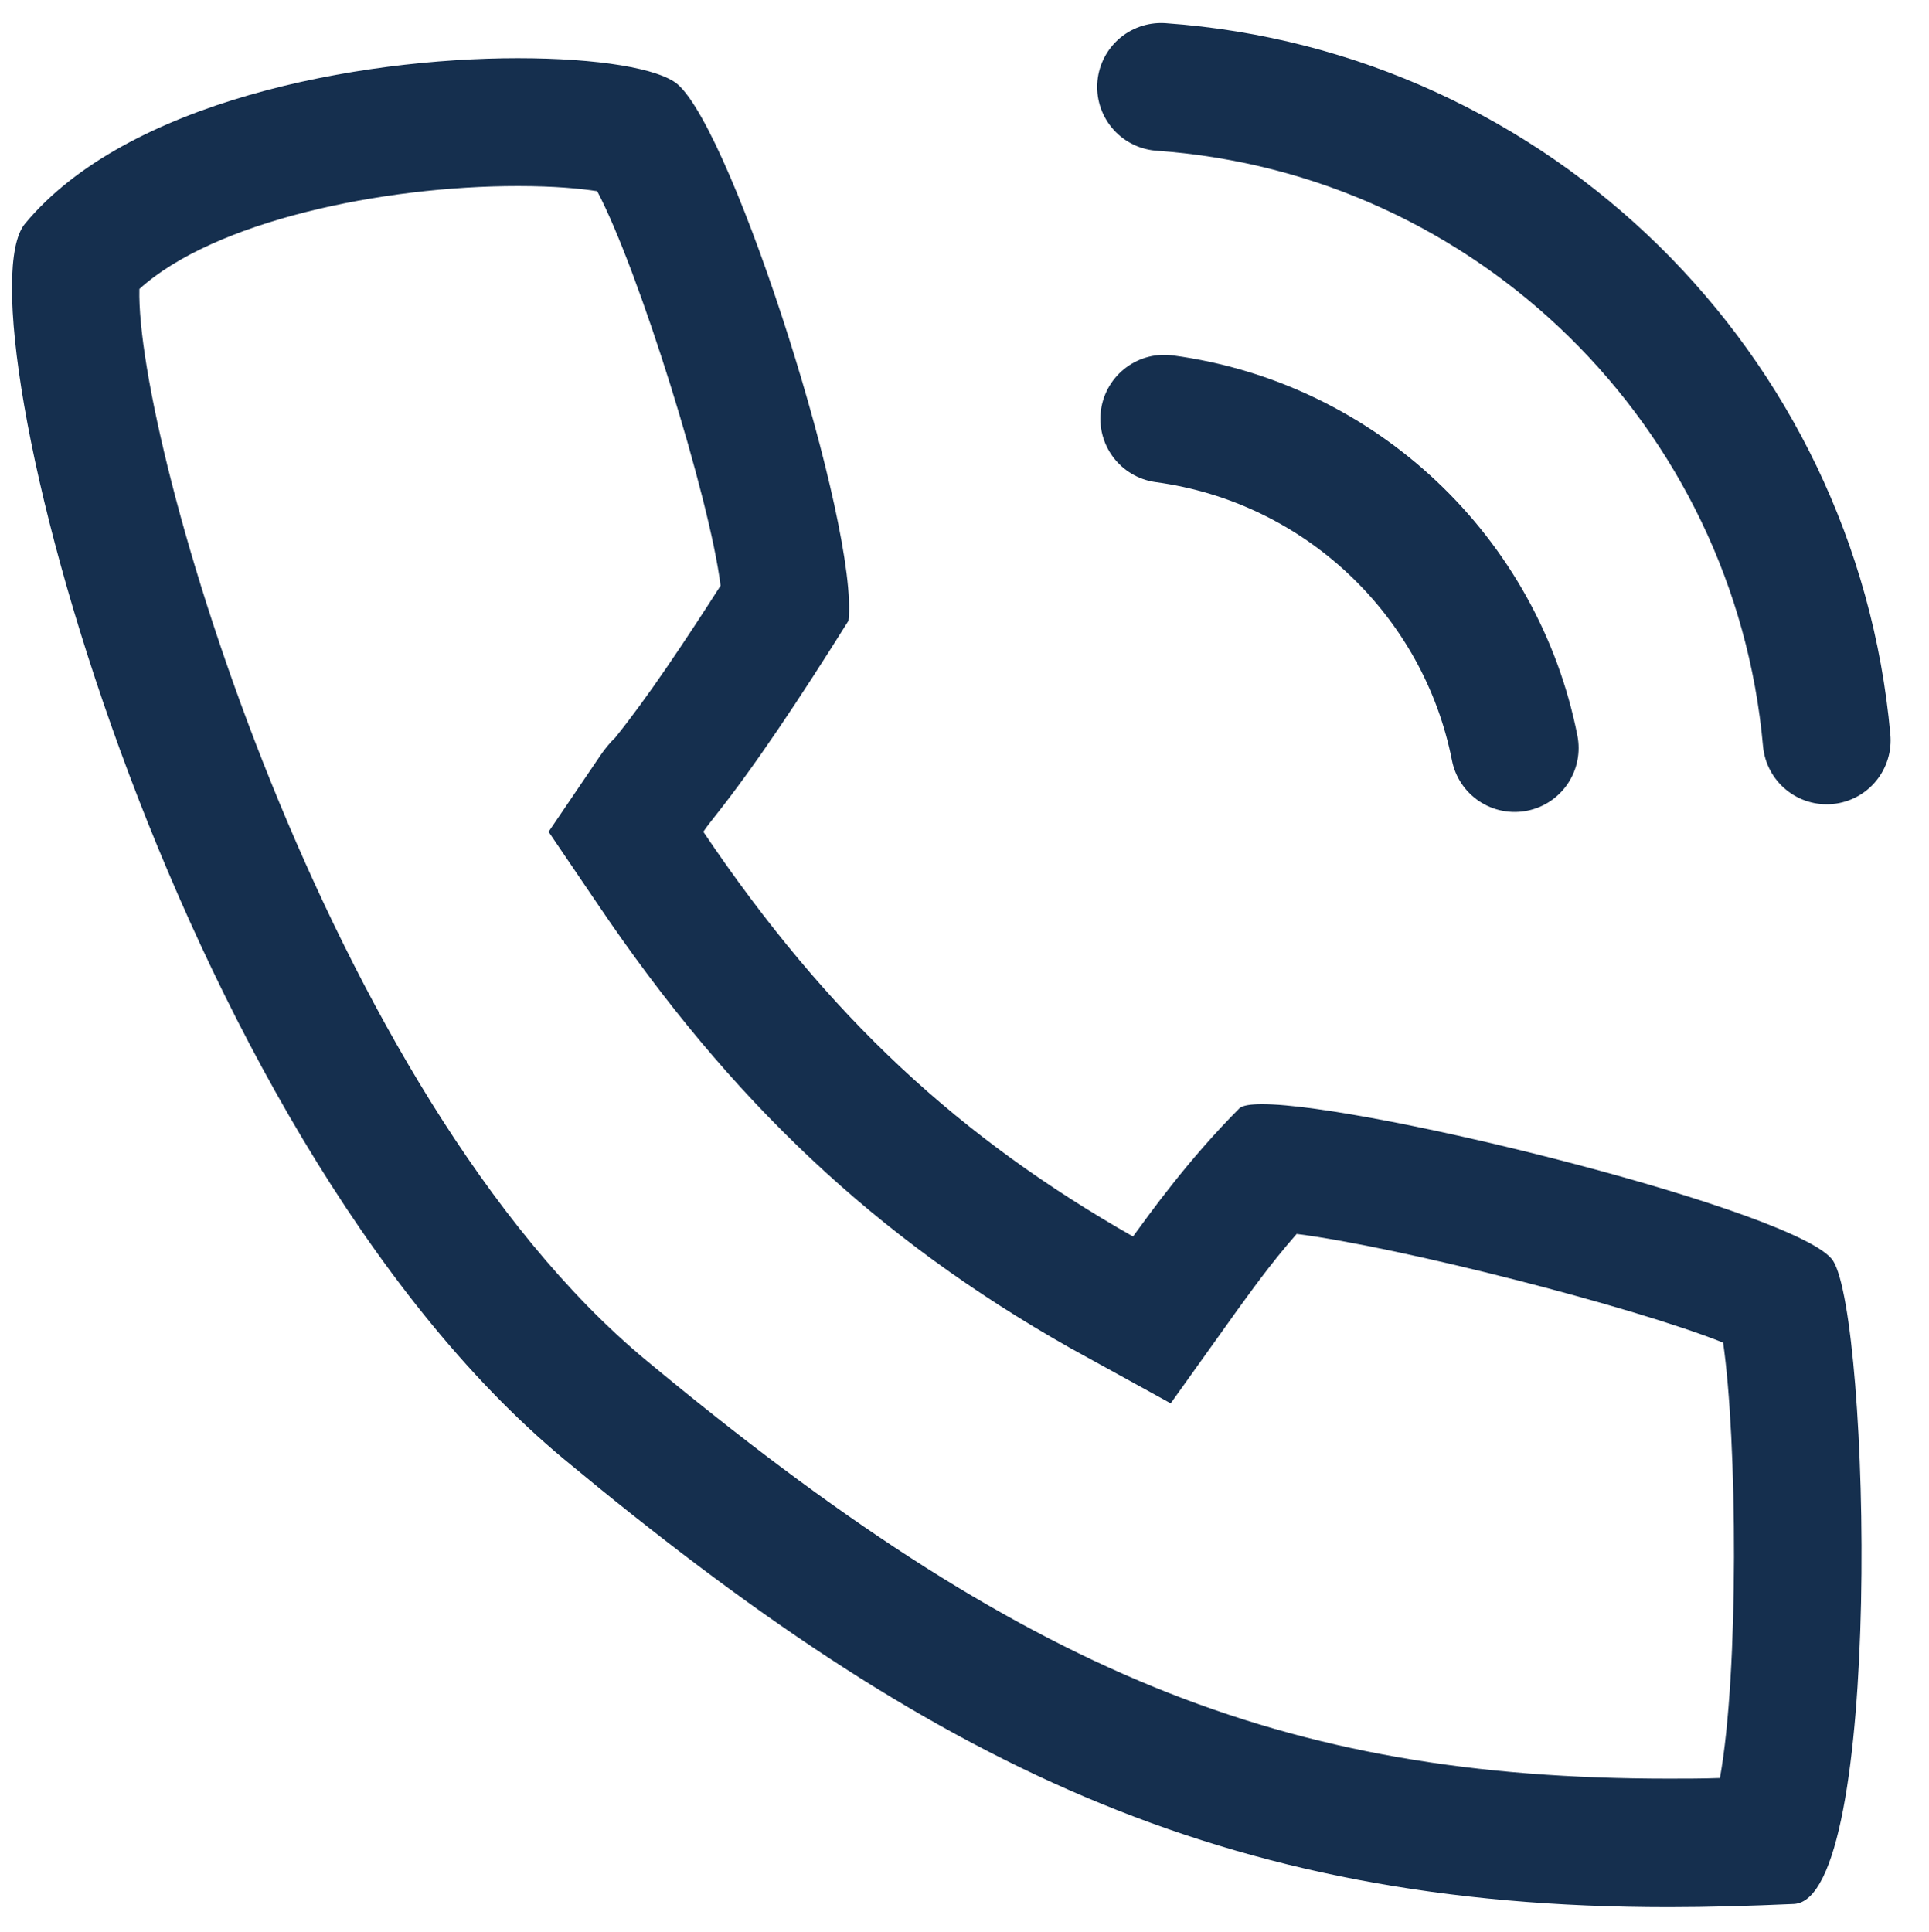
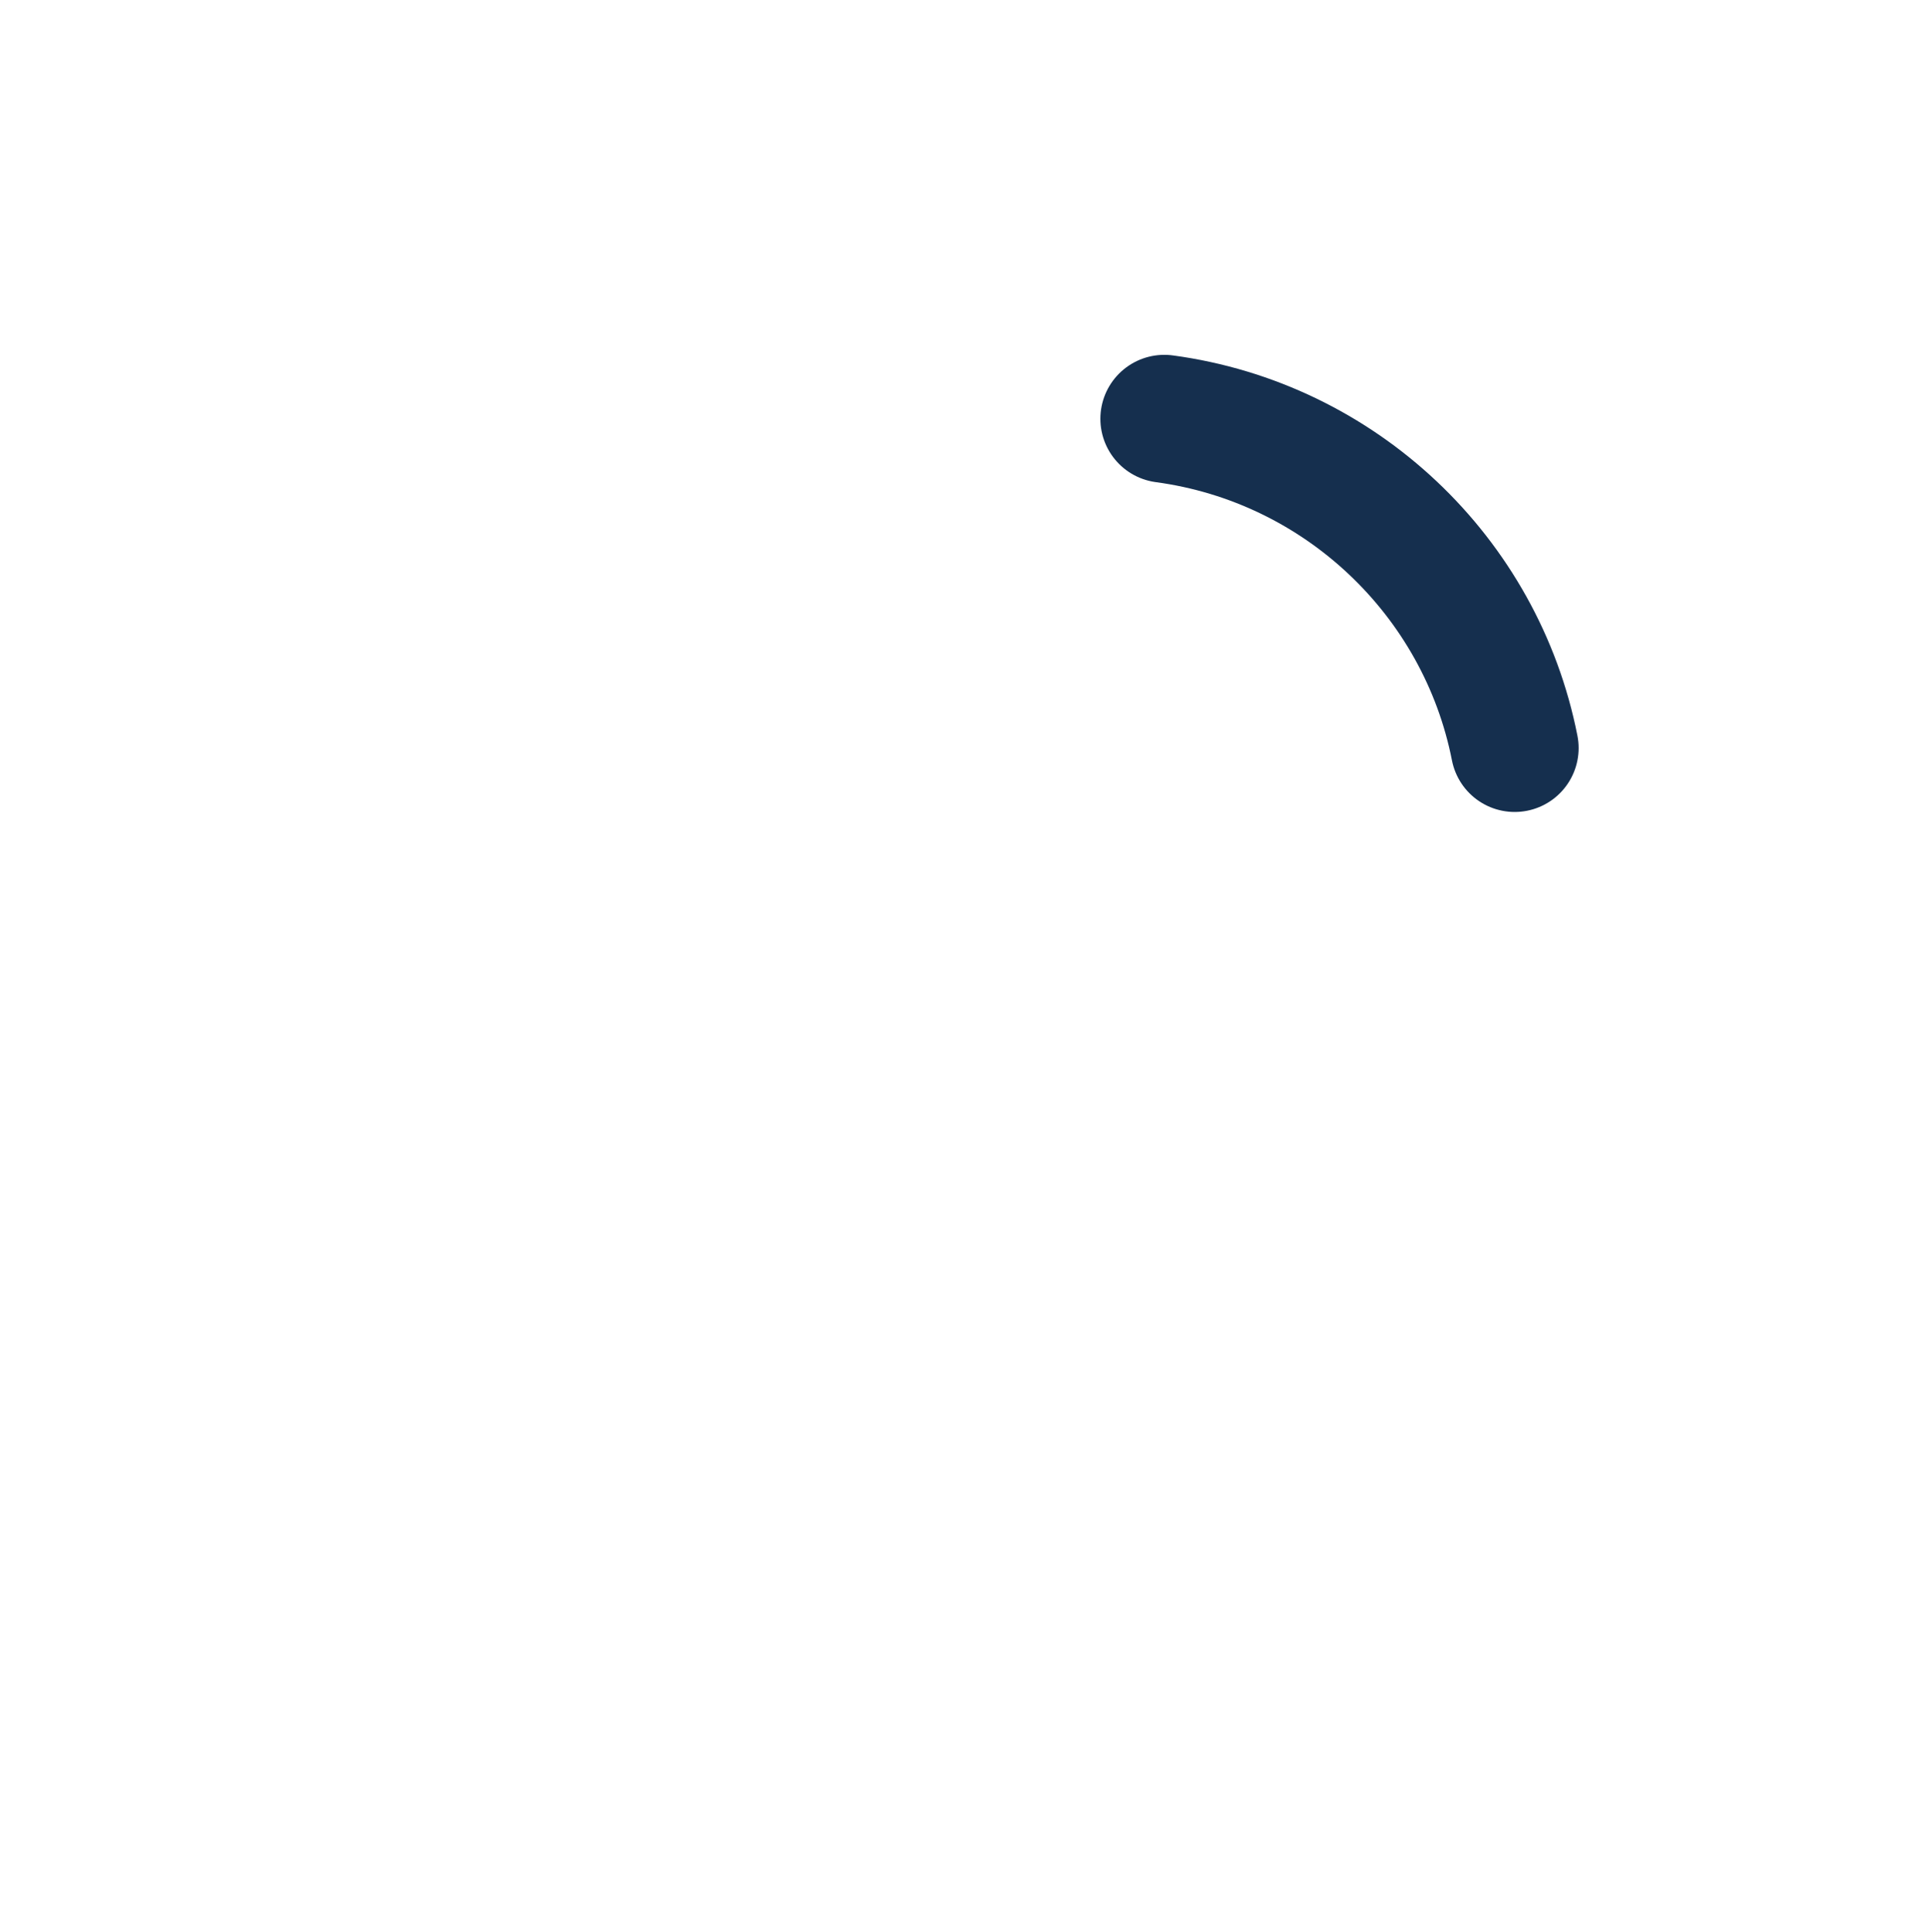
<svg xmlns="http://www.w3.org/2000/svg" version="1.1" id="Layer_1" x="0px" y="0px" viewBox="0 0 30.17 30.22" fill="#152F4E" style="enable-background:new 0 0 30.17 30.22;" xml:space="preserve">
  <style type="text/css">
	.st0{fill:none;stroke:#152F4E;stroke-width:2;stroke-linecap:round;stroke-linejoin:round;stroke-miterlimit:10;}
</style>
  <g>
-     <path d="M8.1,2.91L8.1,2.91c0.58,0,0.98,0.04,1.24,0.08c0.65,1.23,1.76,4.8,1.93,6.17c-0.57,0.89-1.15,1.76-1.65,2.38L9.56,11.6   c-0.09,0.1-0.14,0.17-0.22,0.29l-0.76,1.12l0.76,1.12c2.09,3.1,4.37,5.24,7.39,6.95l1.58,0.87l1.05-1.47   c0.17-0.23,0.49-0.69,0.92-1.18c1.64,0.21,5.27,1.14,6.67,1.7c0.22,1.51,0.25,5.15-0.05,6.81c-0.27,0.01-0.54,0.01-0.8,0.01   c-6.06,0-10.1-1.65-15.99-6.54C5.08,17.11,2.12,6.9,2.18,4.52C3.35,3.46,5.97,2.91,8.1,2.91 M8.1,0.91c-2.5,0-6.12,0.67-7.71,2.59   c-1.08,1.3,2.22,14.17,8.44,19.33c5.71,4.74,10.25,7,17.27,7c0.63,0,1.28-0.02,1.96-0.05c1.4-0.08,1.19-9.15,0.61-10.06   c-0.49-0.76-7.27-2.45-8.93-2.45c-0.18,0-0.3,0.02-0.35,0.06c-0.81,0.81-1.42,1.67-1.67,2.01c-2.69-1.53-4.76-3.42-6.72-6.33   c0.06-0.09,0.08-0.11,0.18-0.24c0.62-0.78,1.32-1.83,2.09-3.06c0.17-1.44-1.78-7.61-2.67-8.39C10.31,1.07,9.35,0.91,8.1,0.91   L8.1,0.91z" />
-   </g>
+     </g>
  <g>
    <path class="st0" d="M18.21,6.55c2.75,0.37,4.95,2.46,5.48,5.15" />
-     <path class="st0" d="M18.16,1.36c5.51,0.39,9.92,4.74,10.41,10.22" />
  </g>
</svg>